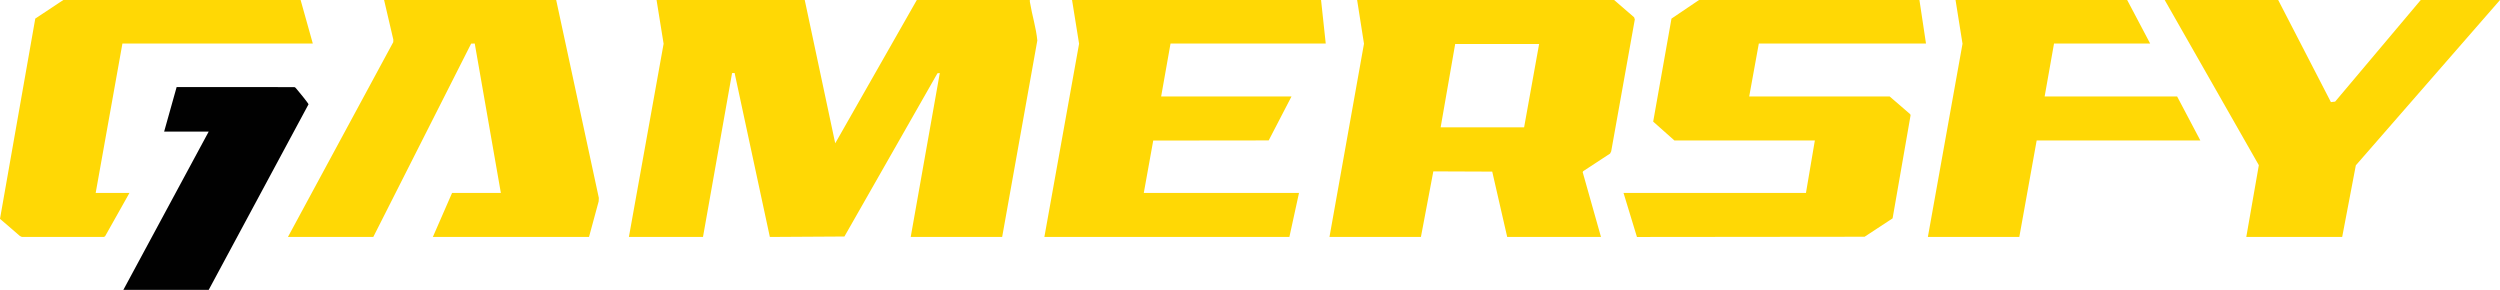
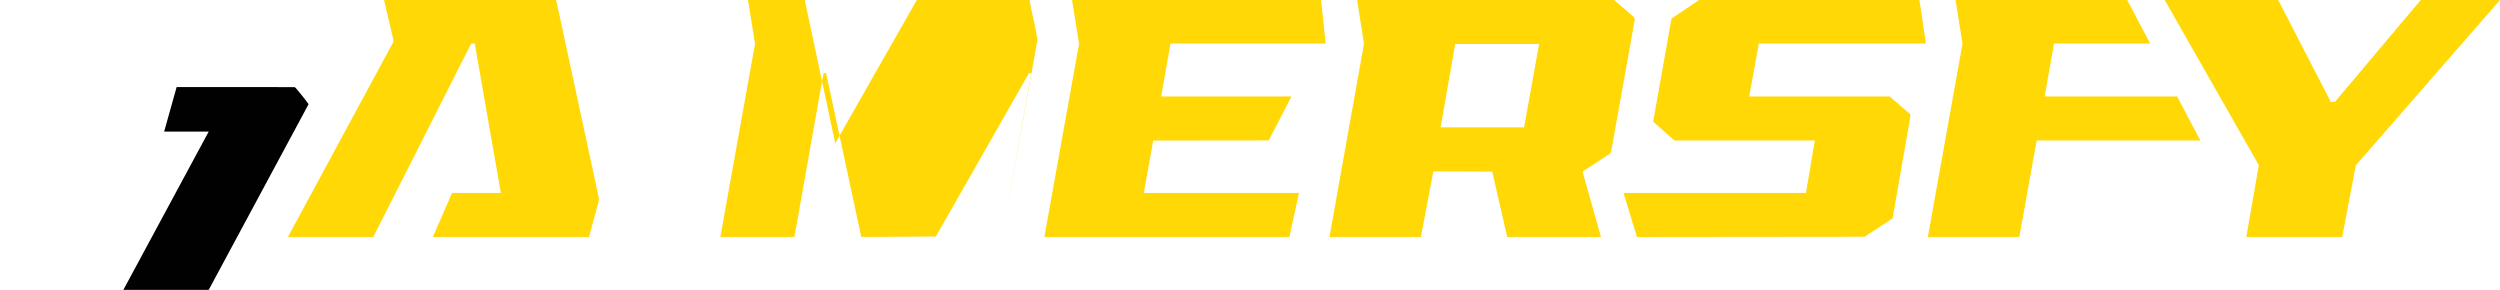
<svg xmlns="http://www.w3.org/2000/svg" id="Capa_1" viewBox="0 0 1279.21 148.32">
  <g id="O90rJr.tif">
    <g>
      <path d="M106.79,148.32h-43.67l43.67-80.99h-22.8l6.39-22.78,60.2.02c.52.08.76.51,1.08.84.73.75,6.13,7.45,6.21,7.95l-51.07,94.95Z" style="fill: #010101;" />
      <g>
-         <path d="M411.77,0l15.6,73.32L469.12,0h57.83c-.06.49.03.96.11,1.44,1.06,6.44,3.11,12.78,3.72,19.28l-17.99,100.52h-46.79l14.88-83.86-1.2.12-47.61,83.52-38.15.23-18.03-83.89-1.3.02-14.88,83.86h-37.91l17.76-98.85-3.61-22.39h75.83Z" style="fill: #ffd805;" />
+         <path d="M411.77,0l15.6,73.32L469.12,0h57.83c-.06.49.03.96.11,1.44,1.06,6.44,3.11,12.78,3.72,19.28l-17.99,100.52l14.88-83.86-1.2.12-47.61,83.52-38.15.23-18.03-83.89-1.3.02-14.88,83.86h-37.91l17.76-98.85-3.61-22.39h75.83Z" style="fill: #ffd805;" />
        <path d="M825.93,0l10.22,8.85.36,1.09-12.09,67.51-.56,1.12-13.77,9.02-.26.48,9.37,33.18h-47.99l-7.66-33.44-30.14-.12-6.35,33.56h-46.79l17.66-98.88-3.51-22.36h131.5ZM787.54,22.52h-42.95l-7.44,42.65h42.71l7.68-42.65Z" style="fill: #ffd805;" />
        <polygon points="284.59 0 306.41 101.26 306.32 103.05 301.39 121.24 221.49 121.24 231.32 98.72 256.28 98.72 242.92 22.27 241.08 22.32 191.01 121.24 147.34 121.24 201.22 21.57 201.27 20.31 196.53 0 284.59 0" style="fill: #ffd805;" />
        <polygon points="982.14 0 985.5 22.28 899.96 22.28 895.04 49.36 966.91 49.36 977.46 58.47 977.6 59.06 968.41 111.73 954.08 121.14 837.6 121.26 830.73 98.72 924.08 98.72 928.63 71.88 856.77 71.88 845.91 62.23 855.27 9.52 869.37 0 982.14 0" style="fill: #ffd805;" />
        <polygon points="675.96 0 678.36 22.28 598.94 22.28 594.14 49.36 660.84 49.36 649.17 71.85 590.09 71.92 585.26 98.72 664.68 98.72 659.76 121.24 534.39 121.24 552.15 22.39 548.55 0 675.96 0" style="fill: #ffd805;" />
        <polygon points="1165.71 0 1192.69 52.25 1194.86 51.99 1238.66 0 1279.21 0 1205.44 84.6 1198.46 121.24 1149.39 121.24 1155.81 84.52 1107.64 0 1165.71 0" style="fill: #ffd805;" />
        <polygon points="1088.44 0 1100.2 22.28 1051.01 22.28 1046.21 49.36 1114 49.36 1125.88 71.88 1042.13 71.88 1033.25 121.24 986.46 121.24 1004.19 22.38 1000.62 0 1088.44 0" style="fill: #ffd805;" />
-         <polygon points="153.82 0 160.06 22.28 62.64 22.28 48.96 98.72 66.24 98.72 53.77 120.9 53.15 121.24 11.18 121.23 10.21 120.77 0 111.97 18.05 9.51 32.4 0 153.82 0" style="fill: #ffd805;" />
      </g>
    </g>
  </g>
</svg>